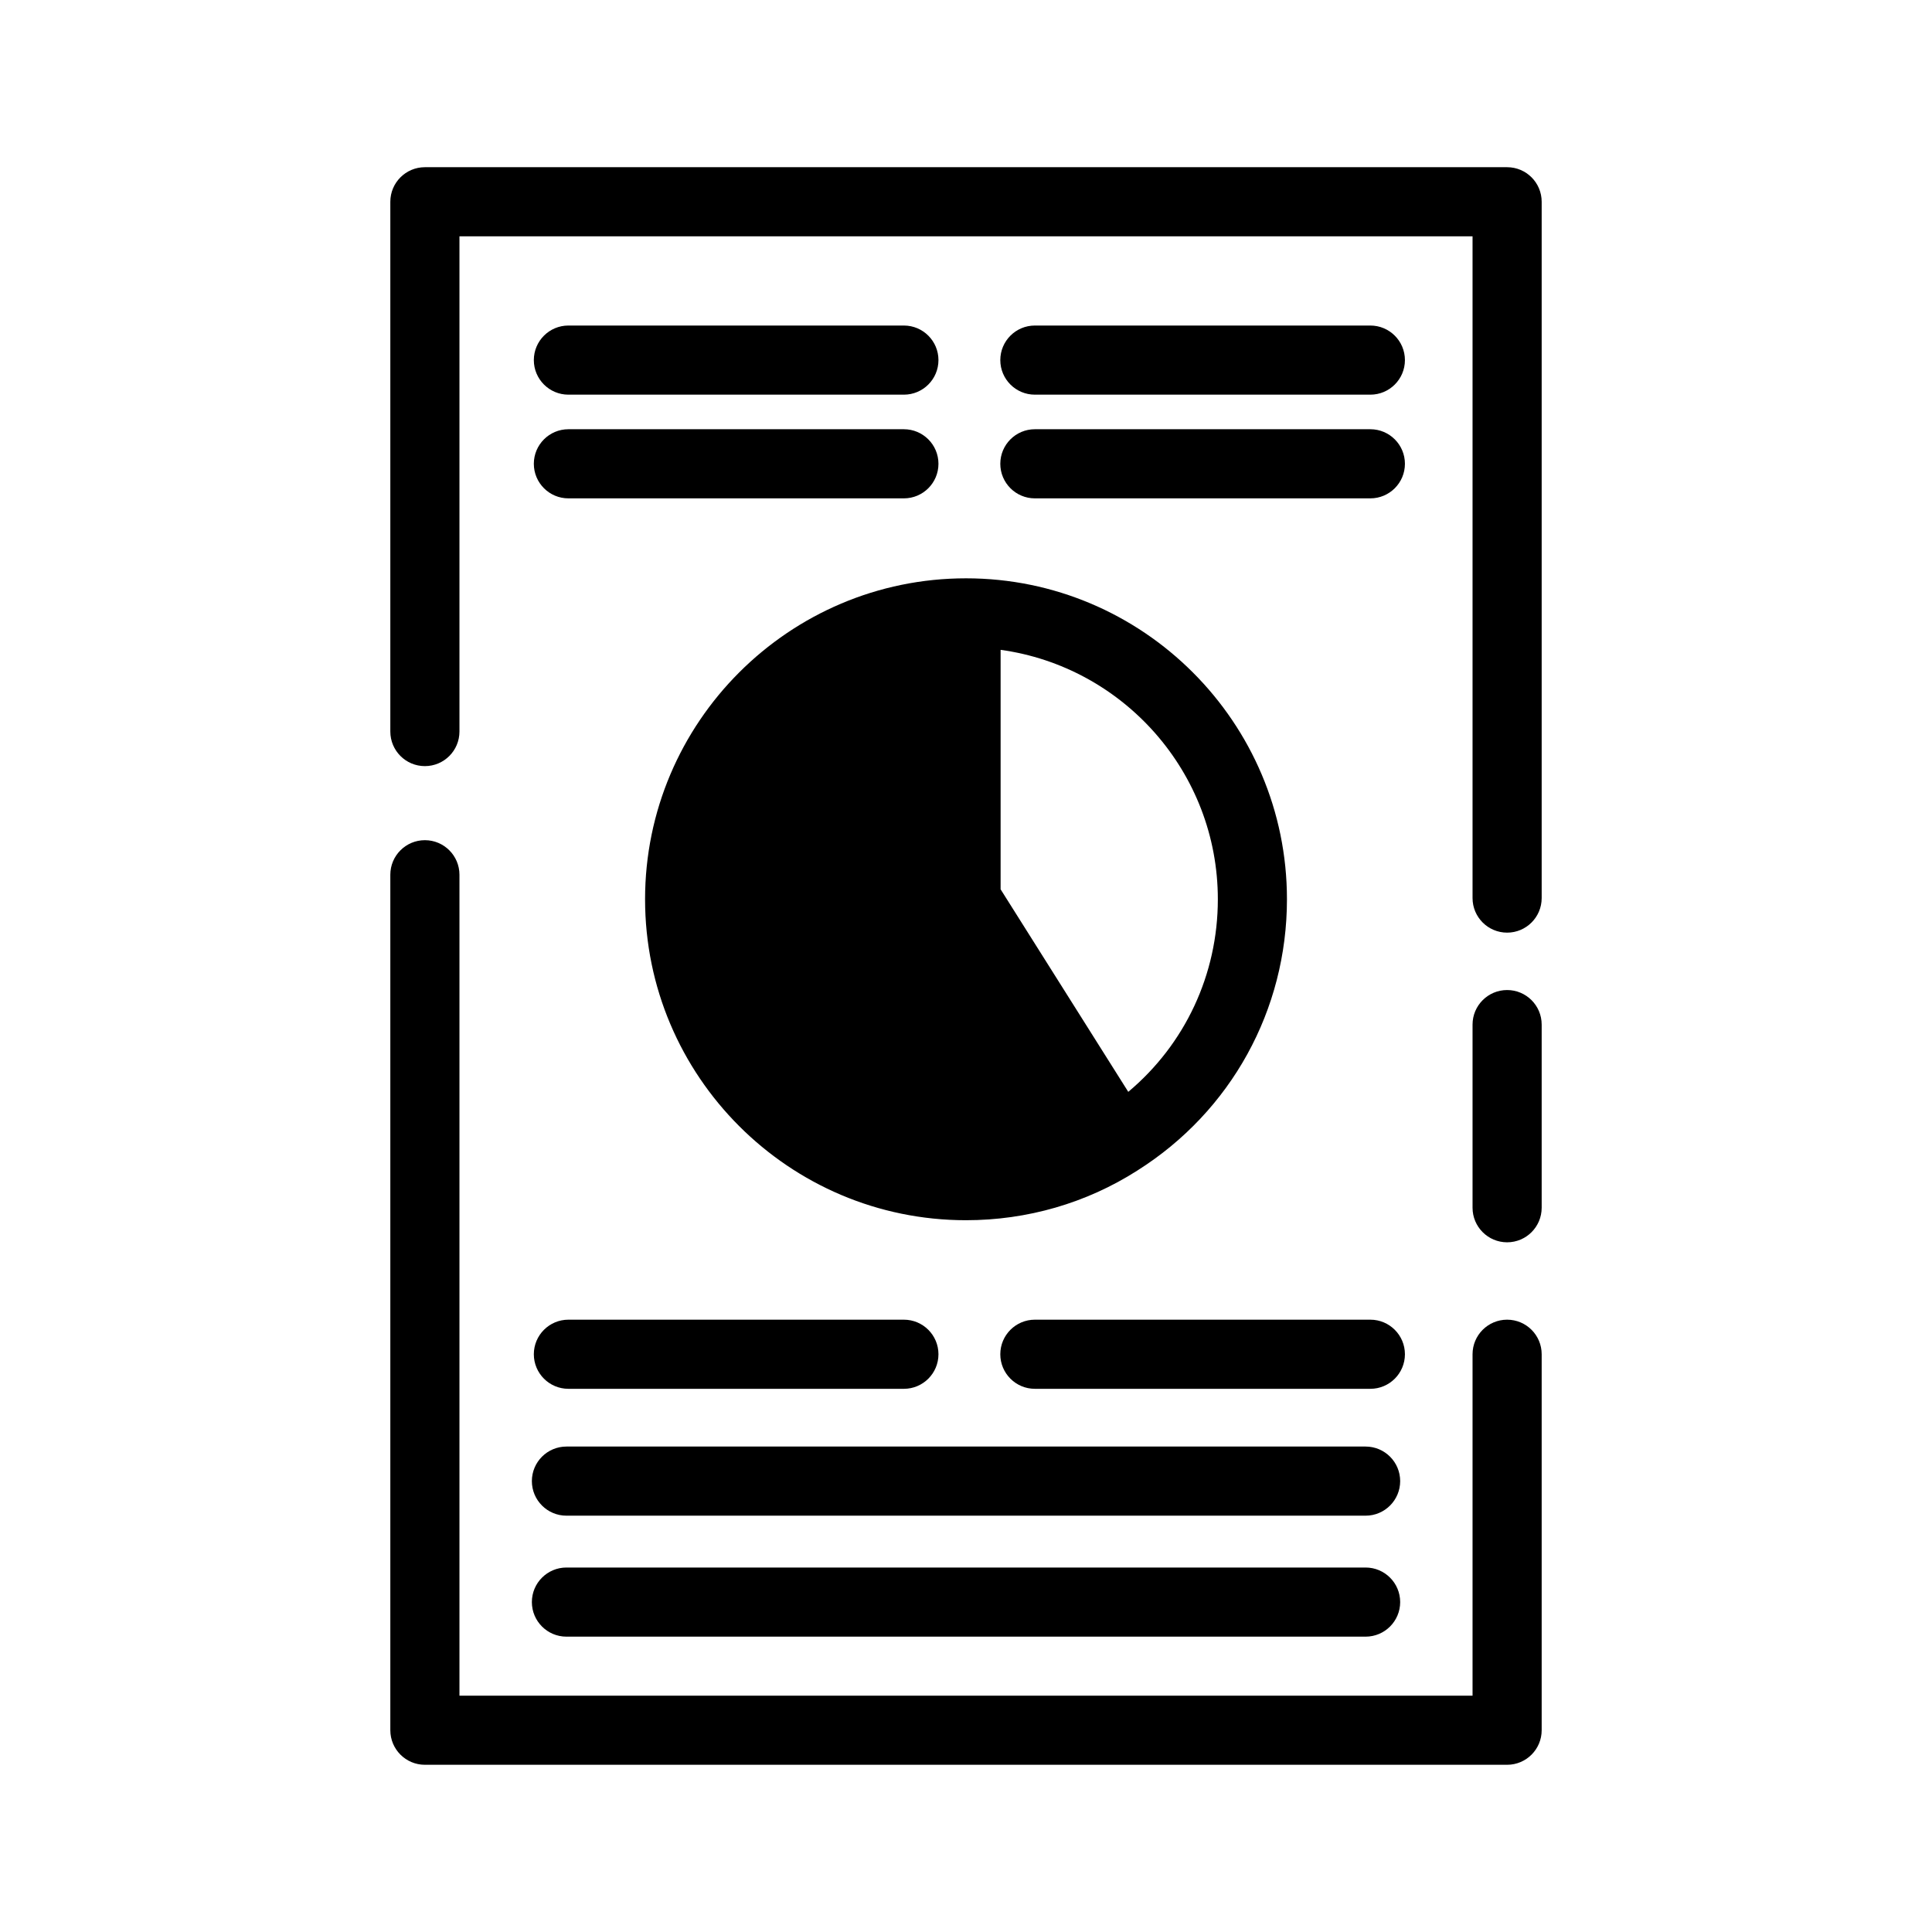
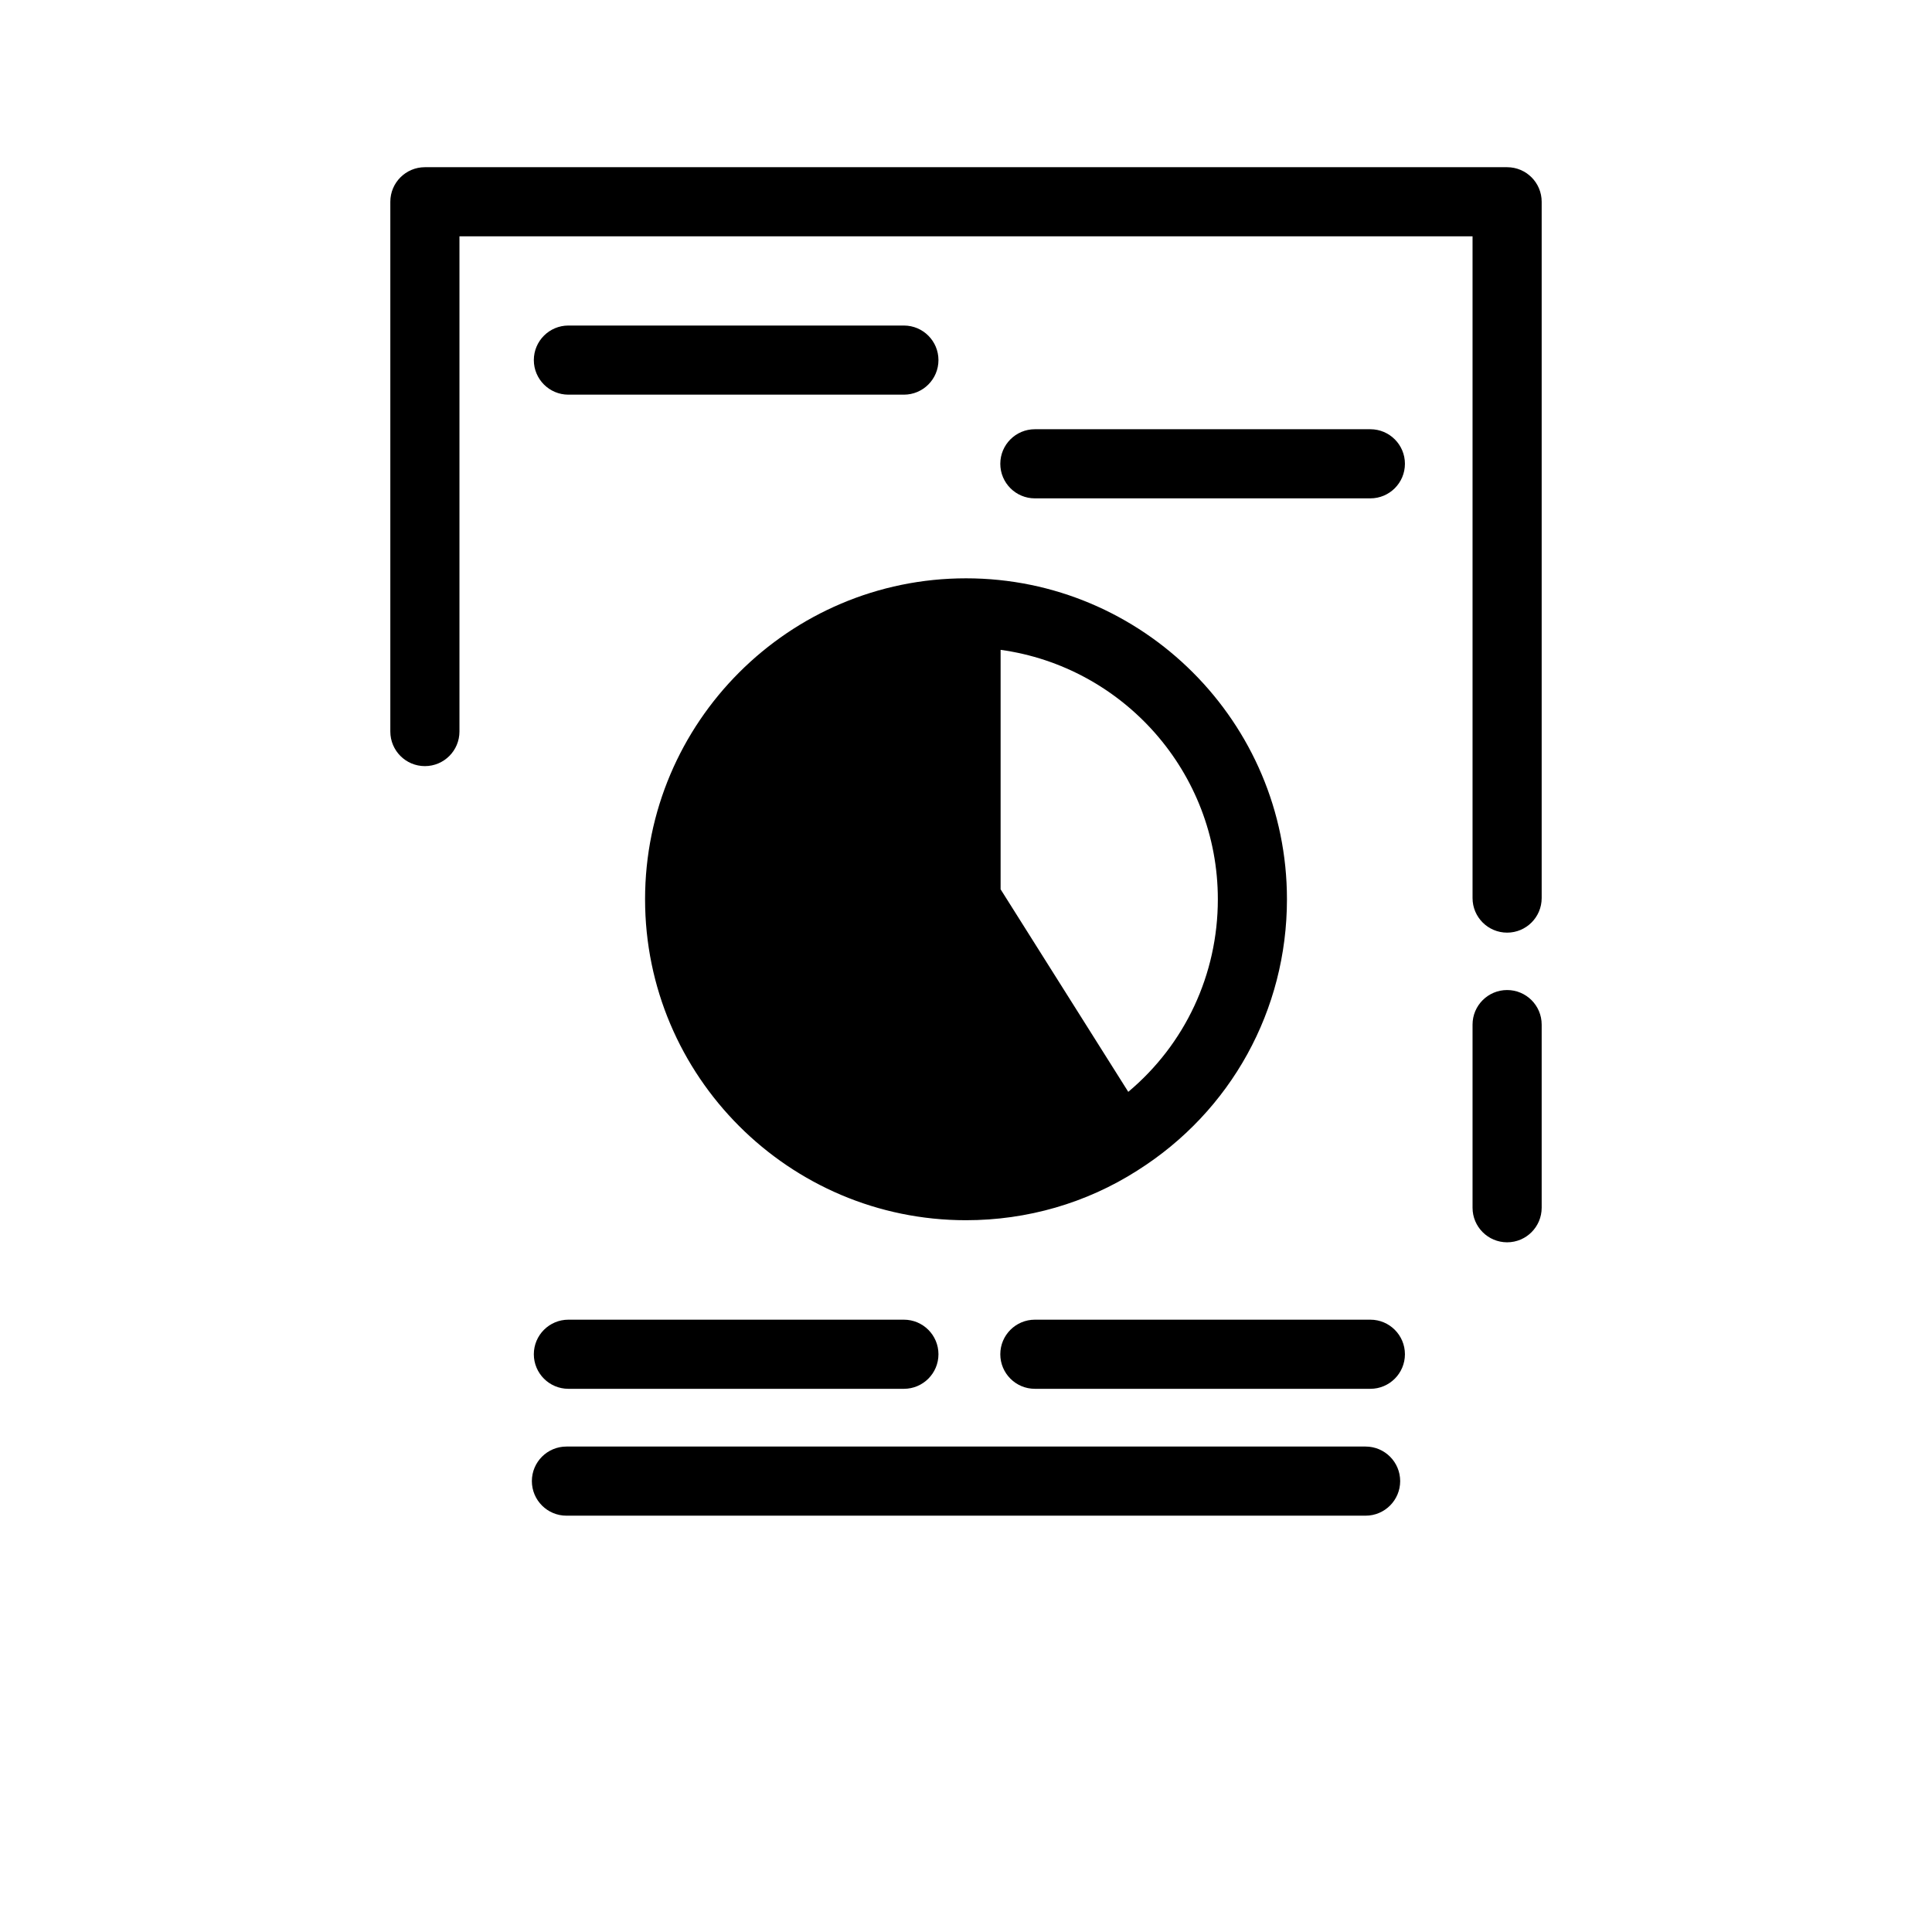
<svg xmlns="http://www.w3.org/2000/svg" fill="#000000" width="800px" height="800px" version="1.1" viewBox="144 144 512 512">
  <g>
-     <path d="m543.4 493.73c-5.055 0-9.16 4.106-9.16 9.16v90.477h-268.48v-217.55c0-5.055-4.106-9.16-9.16-9.16-5.055 0-9.16 4.106-9.16 9.16v226.71c0 5.055 4.106 9.16 9.16 9.16h286.8c5.055 0 9.16-4.106 9.16-9.16v-99.637c0-5.062-4.102-9.16-9.16-9.16z" />
    <path d="m543.4 406.37c-5.055 0-9.16 4.106-9.16 9.16v48.535c0 5.055 4.106 9.16 9.16 9.16 5.055 0 9.16-4.106 9.16-9.16v-48.535c0-5.059-4.102-9.16-9.16-9.16z" />
    <path d="m543.4 188.31h-286.8c-5.055 0-9.16 4.106-9.16 9.16v140.4c0 5.055 4.106 9.16 9.16 9.16 5.055 0 9.16-4.106 9.16-9.16v-131.24h268.48v175.37c0 5.055 4.106 9.16 9.16 9.16 5.055 0 9.16-4.106 9.16-9.16v-184.53c0-5.059-4.102-9.16-9.16-9.16z" />
    <path d="m294.11 545.67h211.79c5.055 0 9.16-4.106 9.16-9.16 0-5.055-4.106-9.16-9.16-9.16h-211.79c-5.055 0-9.16 4.106-9.16 9.16 0 5.055 4.106 9.16 9.16 9.16z" />
-     <path d="m294.11 577.73h211.79c5.055 0 9.16-4.106 9.16-9.16 0-5.055-4.106-9.16-9.16-9.16h-211.79c-5.055 0-9.16 4.106-9.16 9.16 0 5.055 4.106 9.16 9.16 9.16z" />
    <path d="m294.63 248.59h88.91c5.055 0 9.16-4.106 9.16-9.16 0-5.055-4.106-9.16-9.16-9.16h-88.91c-5.055 0-9.16 4.106-9.16 9.16 0 5.055 4.106 9.16 9.16 9.16z" />
-     <path d="m294.63 276.07h88.91c5.055 0 9.16-4.106 9.16-9.16 0-5.055-4.106-9.16-9.16-9.16h-88.91c-5.055 0-9.16 4.106-9.16 9.16 0 5.055 4.106 9.16 9.16 9.16z" />
-     <path d="m418.25 248.59h88.91c5.055 0 9.16-4.106 9.16-9.16 0-5.055-4.106-9.16-9.16-9.16h-88.91c-5.055 0-9.16 4.106-9.16 9.16 0 5.055 4.106 9.16 9.16 9.16z" />
    <path d="m418.25 276.07h88.91c5.055 0 9.16-4.106 9.16-9.16 0-5.055-4.106-9.16-9.16-9.16h-88.91c-5.055 0-9.16 4.106-9.16 9.16 0 5.055 4.106 9.16 9.16 9.16z" />
    <path d="m294.63 512.05h88.91c5.055 0 9.16-4.106 9.16-9.16 0-5.055-4.106-9.16-9.16-9.16h-88.91c-5.055 0-9.16 4.106-9.16 9.16 0 5.055 4.106 9.16 9.16 9.16z" />
    <path d="m507.16 493.73h-88.91c-5.055 0-9.16 4.106-9.16 9.16 0 5.055 4.106 9.16 9.16 9.16h88.91c5.055 0 9.16-4.106 9.16-9.16 0-5.055-4.106-9.16-9.16-9.16z" />
    <path d="m314.95 382.32c0 46.895 38.156 85.051 85.051 85.051 16.215 0 31.895-4.543 45.355-13.133 0.004-0.004 0.008-0.004 0.02-0.008 0.008-0.004 0.02-0.016 0.027-0.02 0.008-0.004 0.016-0.008 0.023-0.016 0.004 0 0.004-0.004 0.008-0.008 24.809-15.66 39.621-42.527 39.621-71.875 0-46.898-38.156-85.051-85.051-85.051-46.891 0-85.055 38.156-85.055 85.059zm151.79 0c0 19.965-8.734 38.461-23.738 51.031l-33.832-53.676v-63.461c32.477 4.477 57.57 32.414 57.57 66.105z" />
  </g>
</svg>